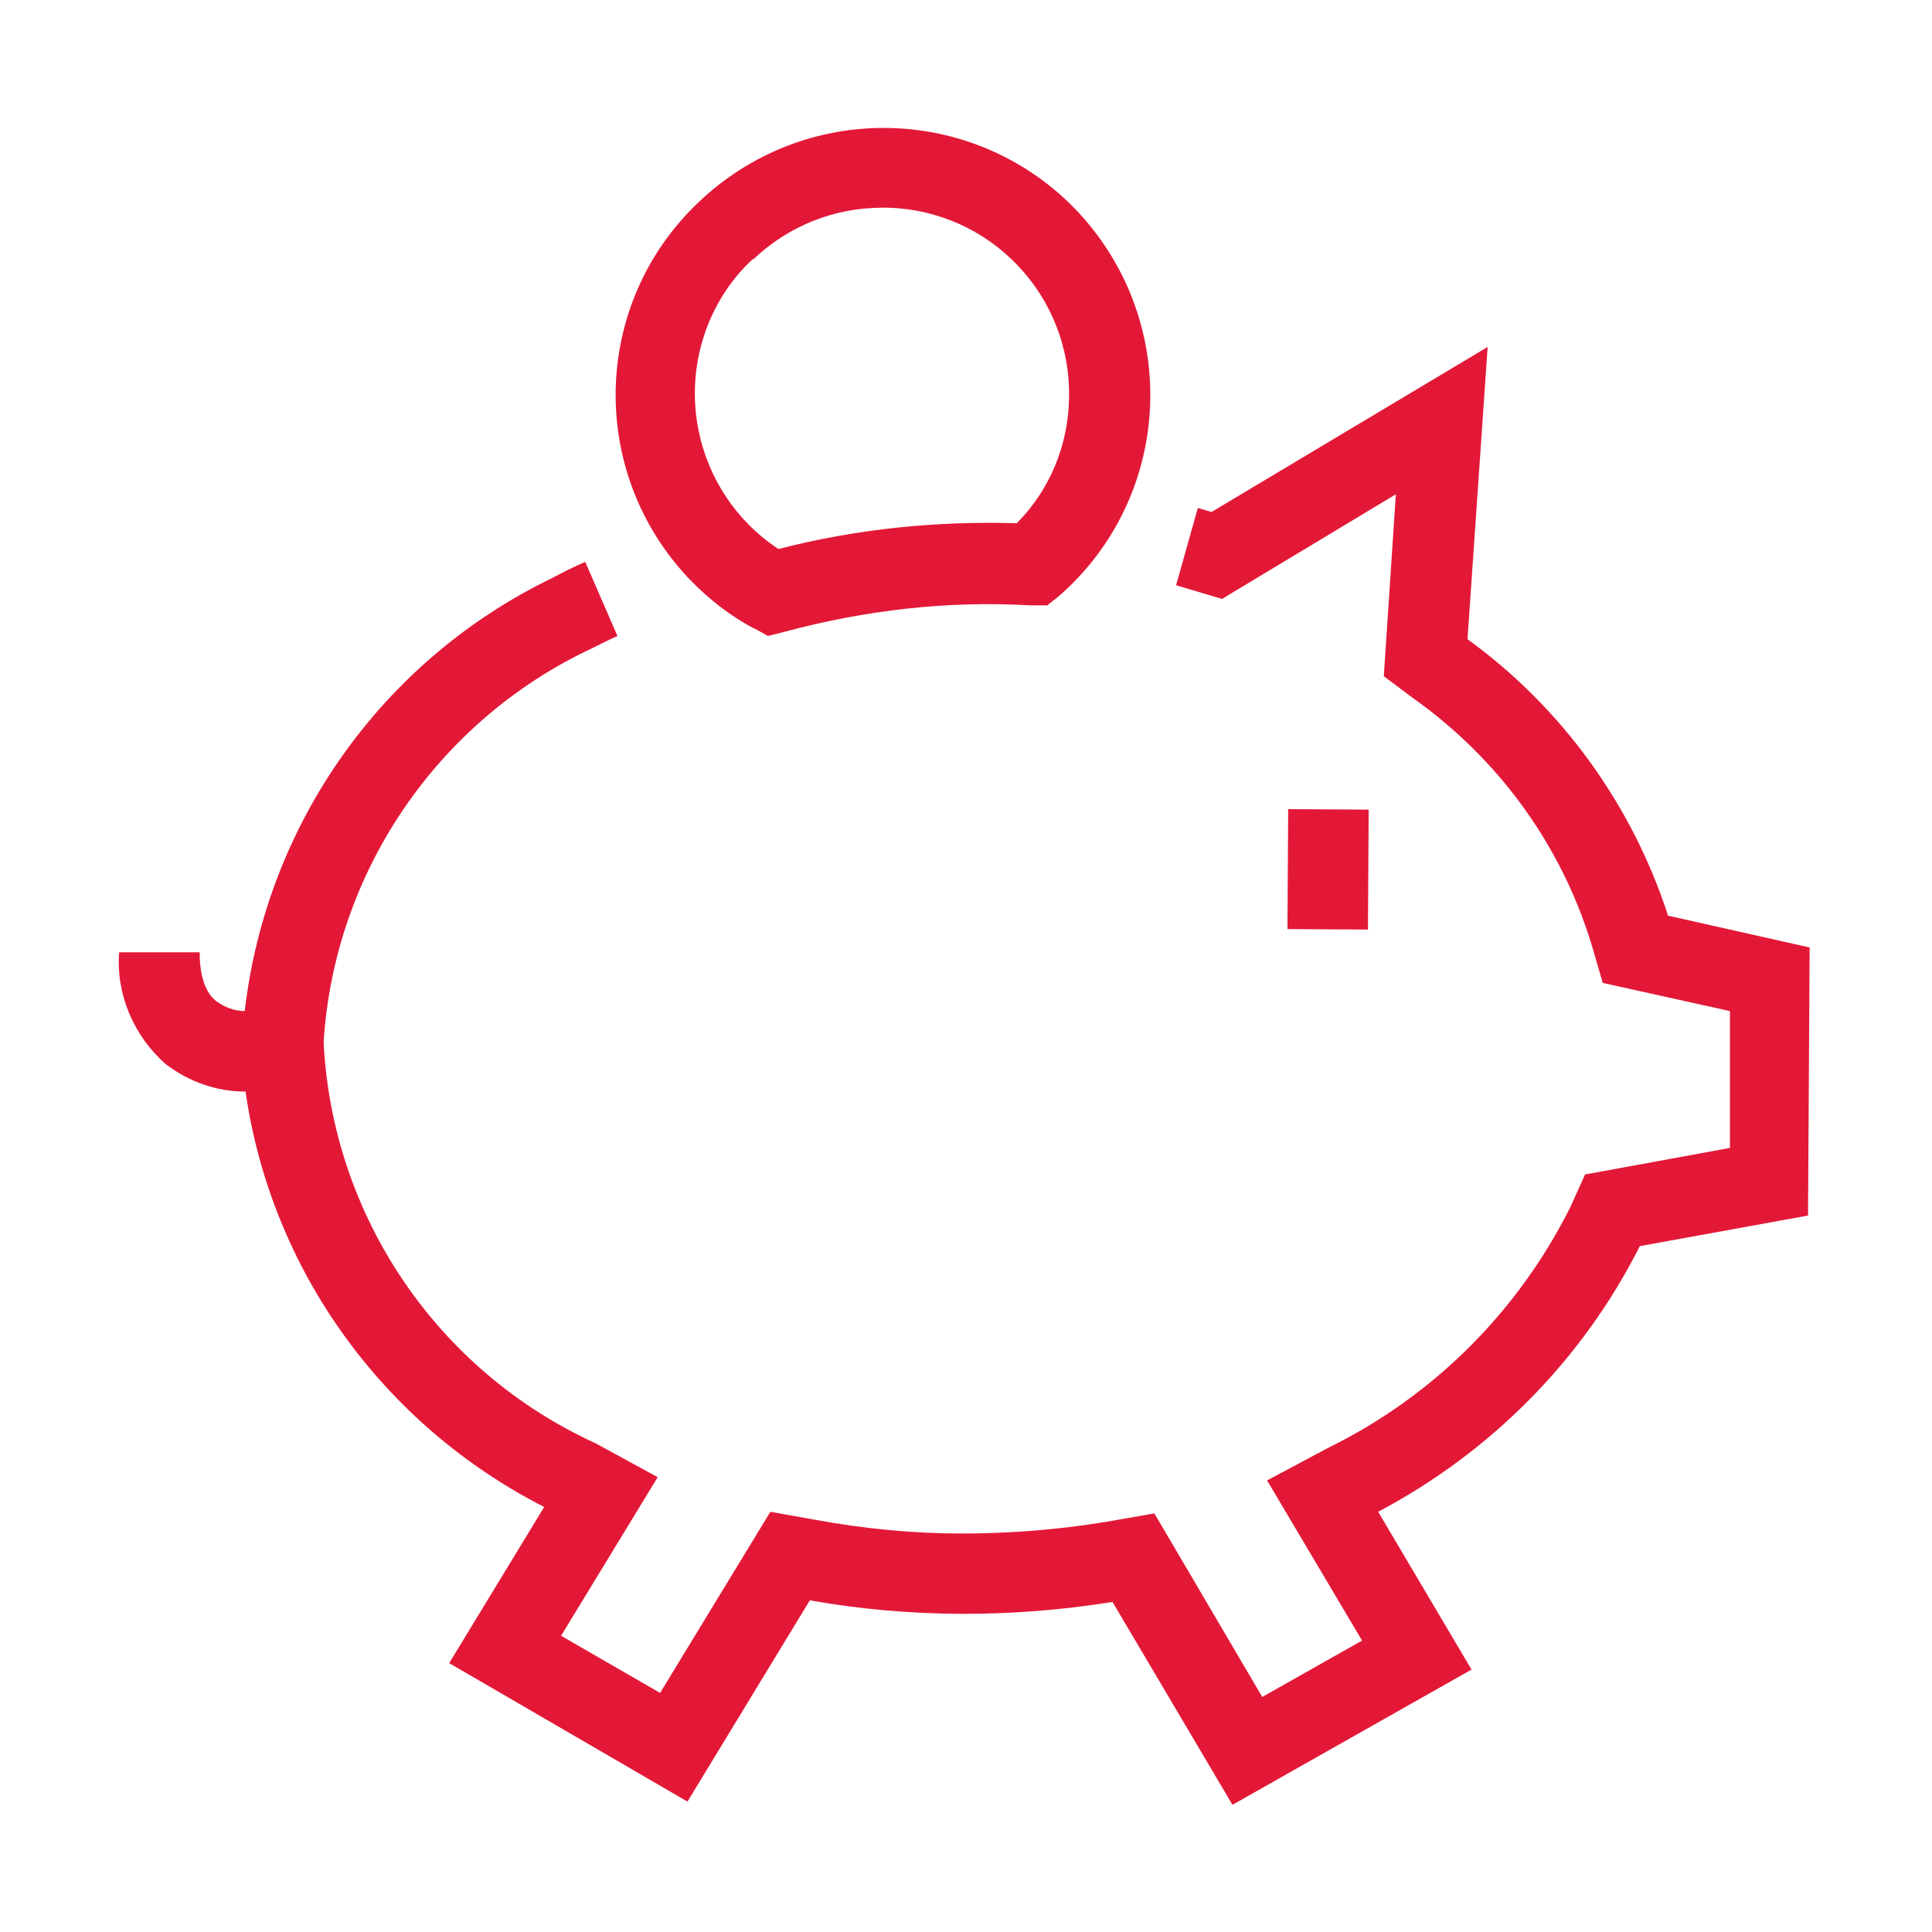
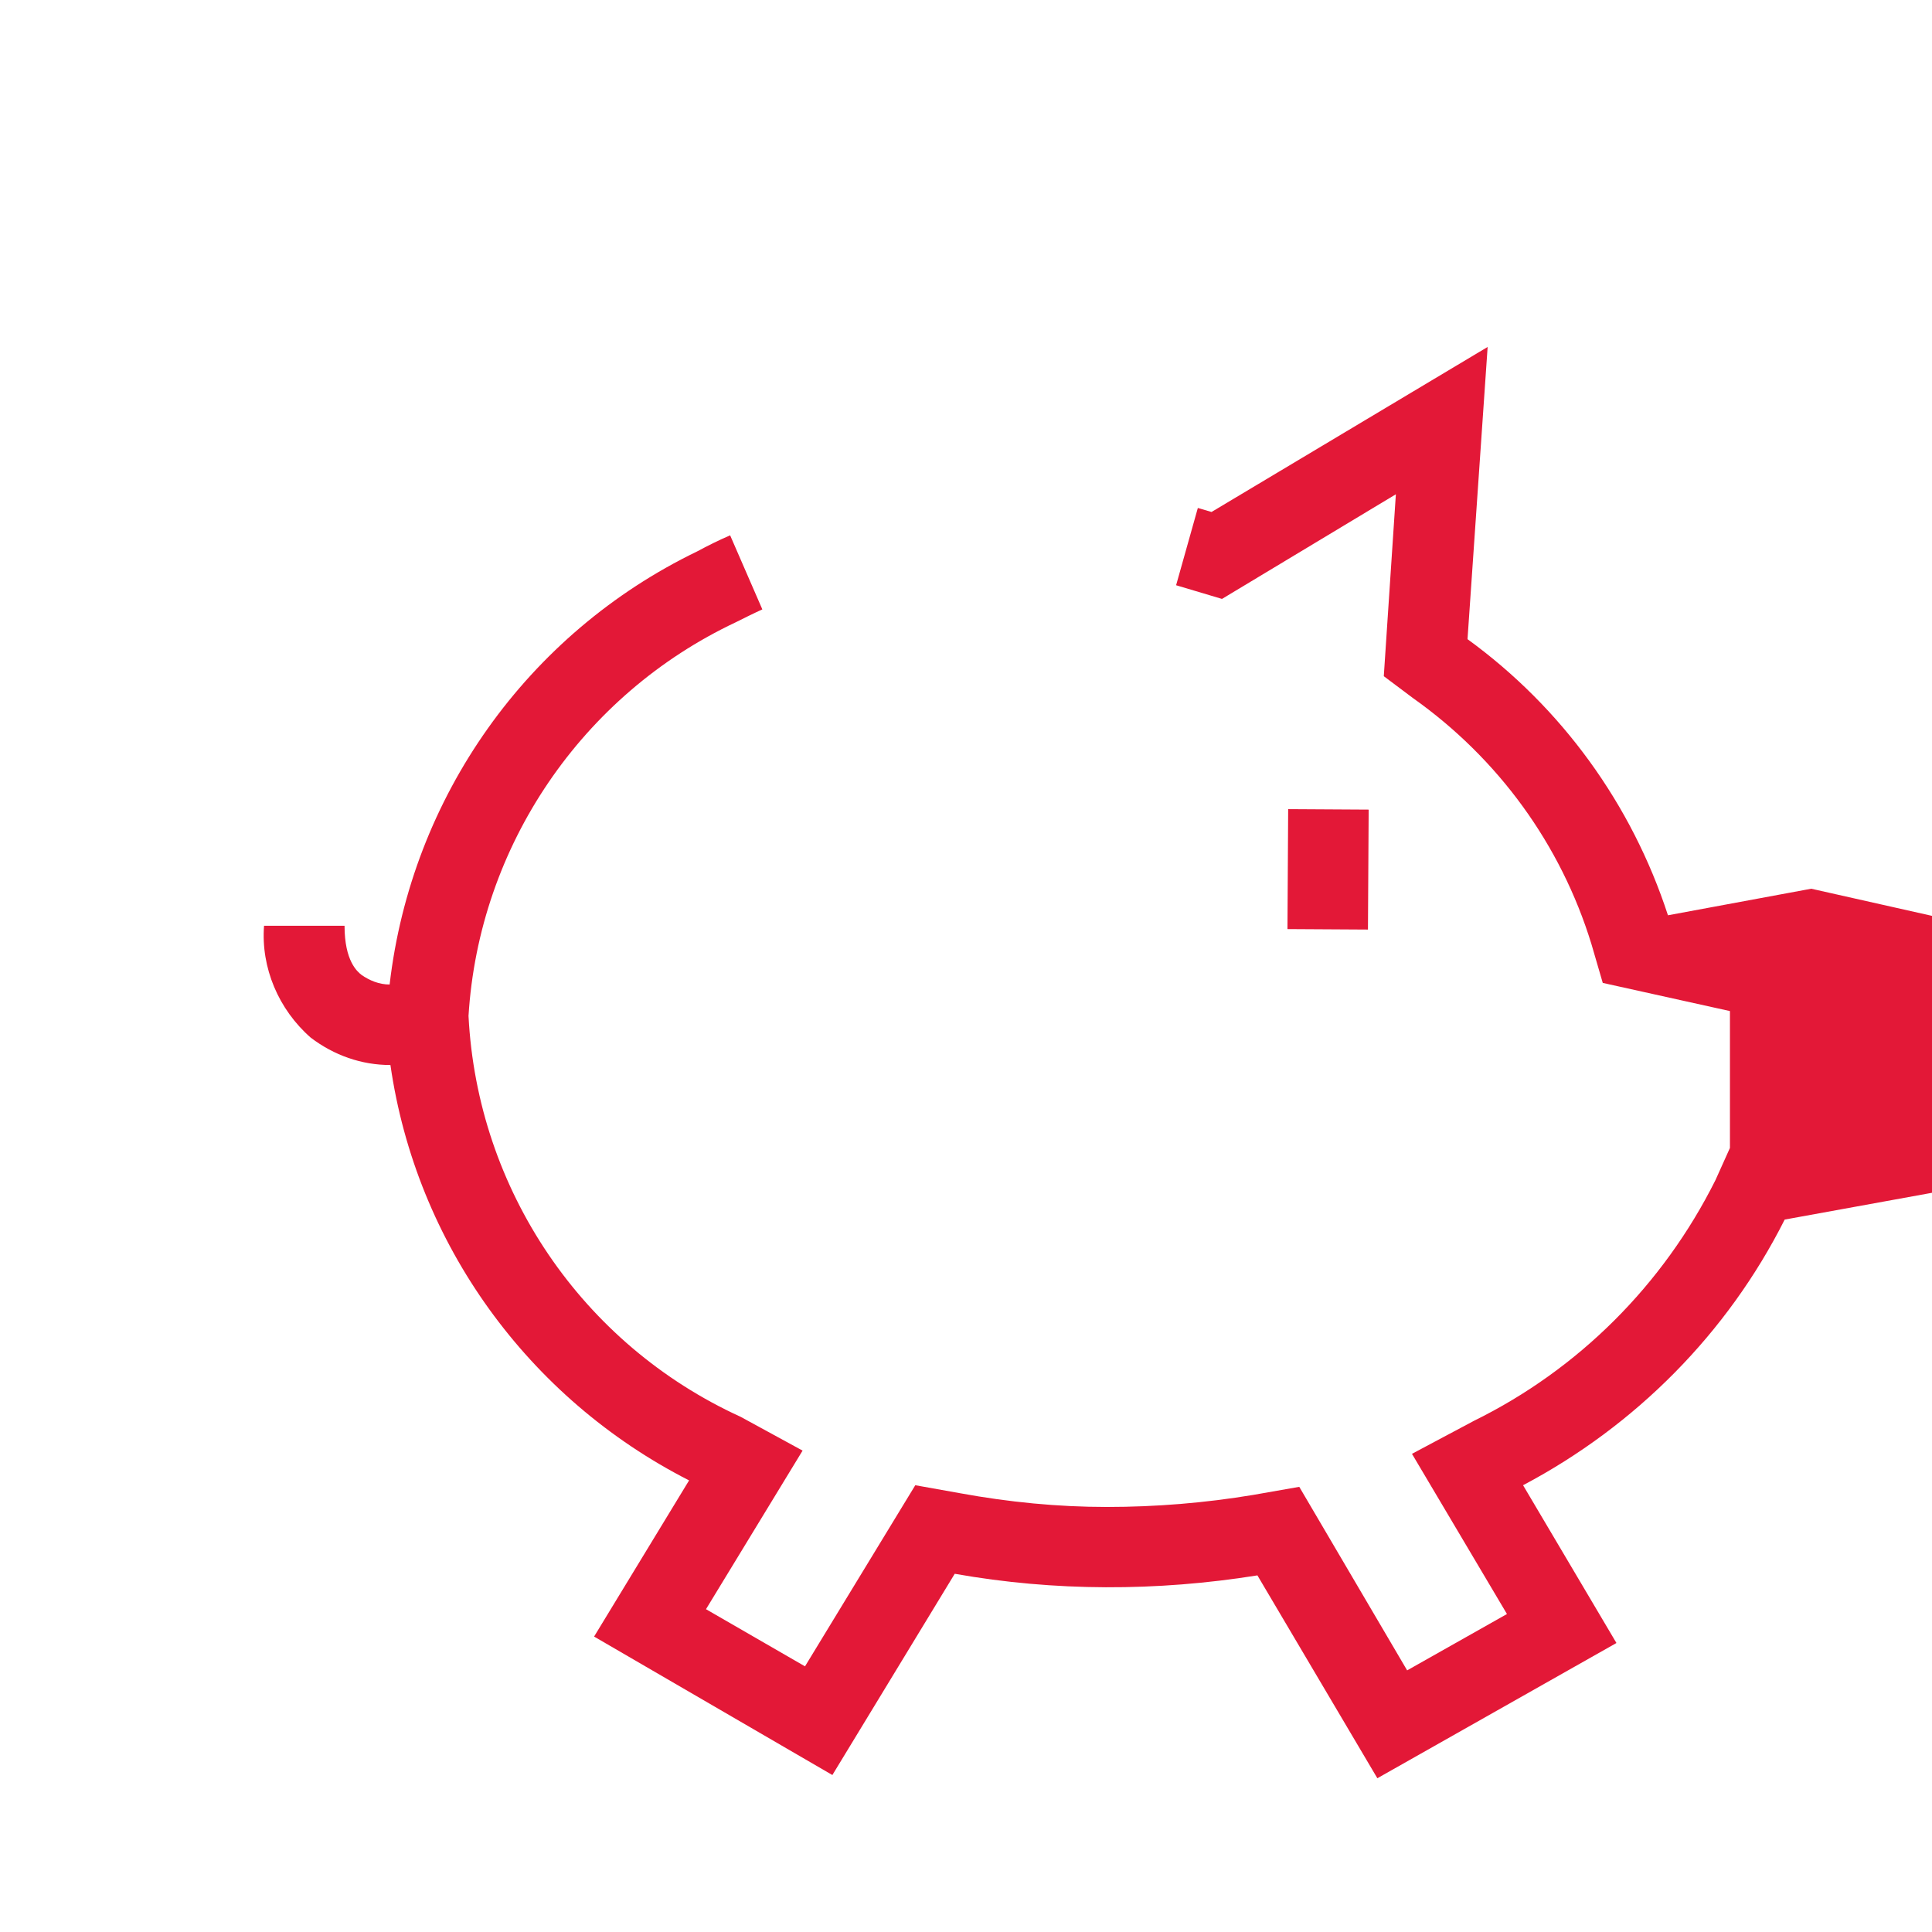
<svg xmlns="http://www.w3.org/2000/svg" id="Layer_2" data-name="Layer 2" viewBox="0 0 24 24">
  <defs>
    <style>
      .cls-1 {
        fill: none;
      }

      .cls-1, .cls-2 {
        stroke-width: 0px;
      }

      .cls-2 {
        fill: #e31837;
      }
    </style>
  </defs>
  <g id="Layer_1-2" data-name="Layer 1">
    <g id="ICON_ART" data-name="ICON ART">
-       <rect class="cls-1" width="24" height="24" />
      <rect class="cls-2" x="15.75" y="10.3" width="1.49" height="1" transform="translate(5.6 27.23) rotate(-89.66)" />
-       <path class="cls-2" d="M20.72,11.37c-.45-1.38-1.32-2.58-2.49-3.43l.25-3.63-3.43,2.05-.17-.05-.27.96.57.17,2.16-1.3-.15,2.26.36.27c1.06.75,1.84,1.82,2.22,3.06l.14.48,1.58.35v1.7s-1.8.33-1.8.33l-.18.4c-.65,1.3-1.7,2.35-3,2.99l-.77.41,1.18,1.99-1.24.7-1.34-2.28-.57.1c-.6.1-1.21.15-1.82.15-.61,0-1.22-.06-1.82-.17l-.56-.1-1.37,2.25-1.23-.71,1.2-1.97-.77-.42c-1.97-.9-3.27-2.82-3.38-4.98.13-2.11,1.41-3.99,3.32-4.89.1-.05.22-.11.33-.16l-.4-.92c-.14.06-.28.13-.41.2-2.11,1.02-3.55,3.05-3.82,5.38-.13,0-.25-.05-.35-.12-.05-.04-.21-.17-.21-.61h-1c-.04.52.18,1.04.58,1.39.29.22.63.34.99.34.32,2.22,1.71,4.14,3.71,5.16l-1.18,1.94,2.96,1.72,1.52-2.5c1.24.22,2.51.22,3.76.02l1.49,2.52,2.97-1.68-1.16-1.96c1.4-.74,2.54-1.89,3.25-3.3l2.09-.38.02-3.33-1.78-.4Z" />
-       <path class="cls-2" d="M9.36,7.8l.18.1.2-.05c1-.27,2.03-.39,3.06-.33h.21s.15-.12.15-.12c1.38-1.21,1.51-3.3.31-4.68-.61-.7-1.49-1.11-2.42-1.13-.88-.02-1.73.31-2.37.92-1.33,1.26-1.38,3.35-.12,4.68.24.25.51.46.81.62ZM9.36,3.22c.43-.41,1-.64,1.6-.64h.06c1.28.03,2.29,1.09,2.26,2.37-.01.58-.24,1.14-.65,1.55-1-.03-1.99.07-2.96.32-1.06-.7-1.36-2.13-.66-3.2.1-.15.21-.28.34-.4h0Z" />
+       <path class="cls-2" d="M20.72,11.37c-.45-1.38-1.32-2.58-2.49-3.43l.25-3.63-3.43,2.05-.17-.05-.27.96.57.17,2.16-1.3-.15,2.26.36.27c1.06.75,1.84,1.82,2.22,3.06l.14.48,1.58.35v1.7l-.18.4c-.65,1.3-1.7,2.35-3,2.99l-.77.41,1.18,1.99-1.24.7-1.34-2.28-.57.1c-.6.1-1.21.15-1.82.15-.61,0-1.22-.06-1.82-.17l-.56-.1-1.37,2.25-1.23-.71,1.2-1.97-.77-.42c-1.97-.9-3.27-2.82-3.38-4.98.13-2.11,1.41-3.99,3.32-4.89.1-.05.22-.11.33-.16l-.4-.92c-.14.06-.28.13-.41.2-2.11,1.02-3.55,3.05-3.82,5.38-.13,0-.25-.05-.35-.12-.05-.04-.21-.17-.21-.61h-1c-.04.52.18,1.04.58,1.39.29.22.63.34.99.34.32,2.22,1.71,4.14,3.71,5.16l-1.18,1.94,2.96,1.72,1.52-2.5c1.24.22,2.51.22,3.76.02l1.49,2.52,2.97-1.68-1.16-1.96c1.4-.74,2.54-1.89,3.25-3.3l2.09-.38.02-3.33-1.78-.4Z" />
    </g>
  </g>
</svg>